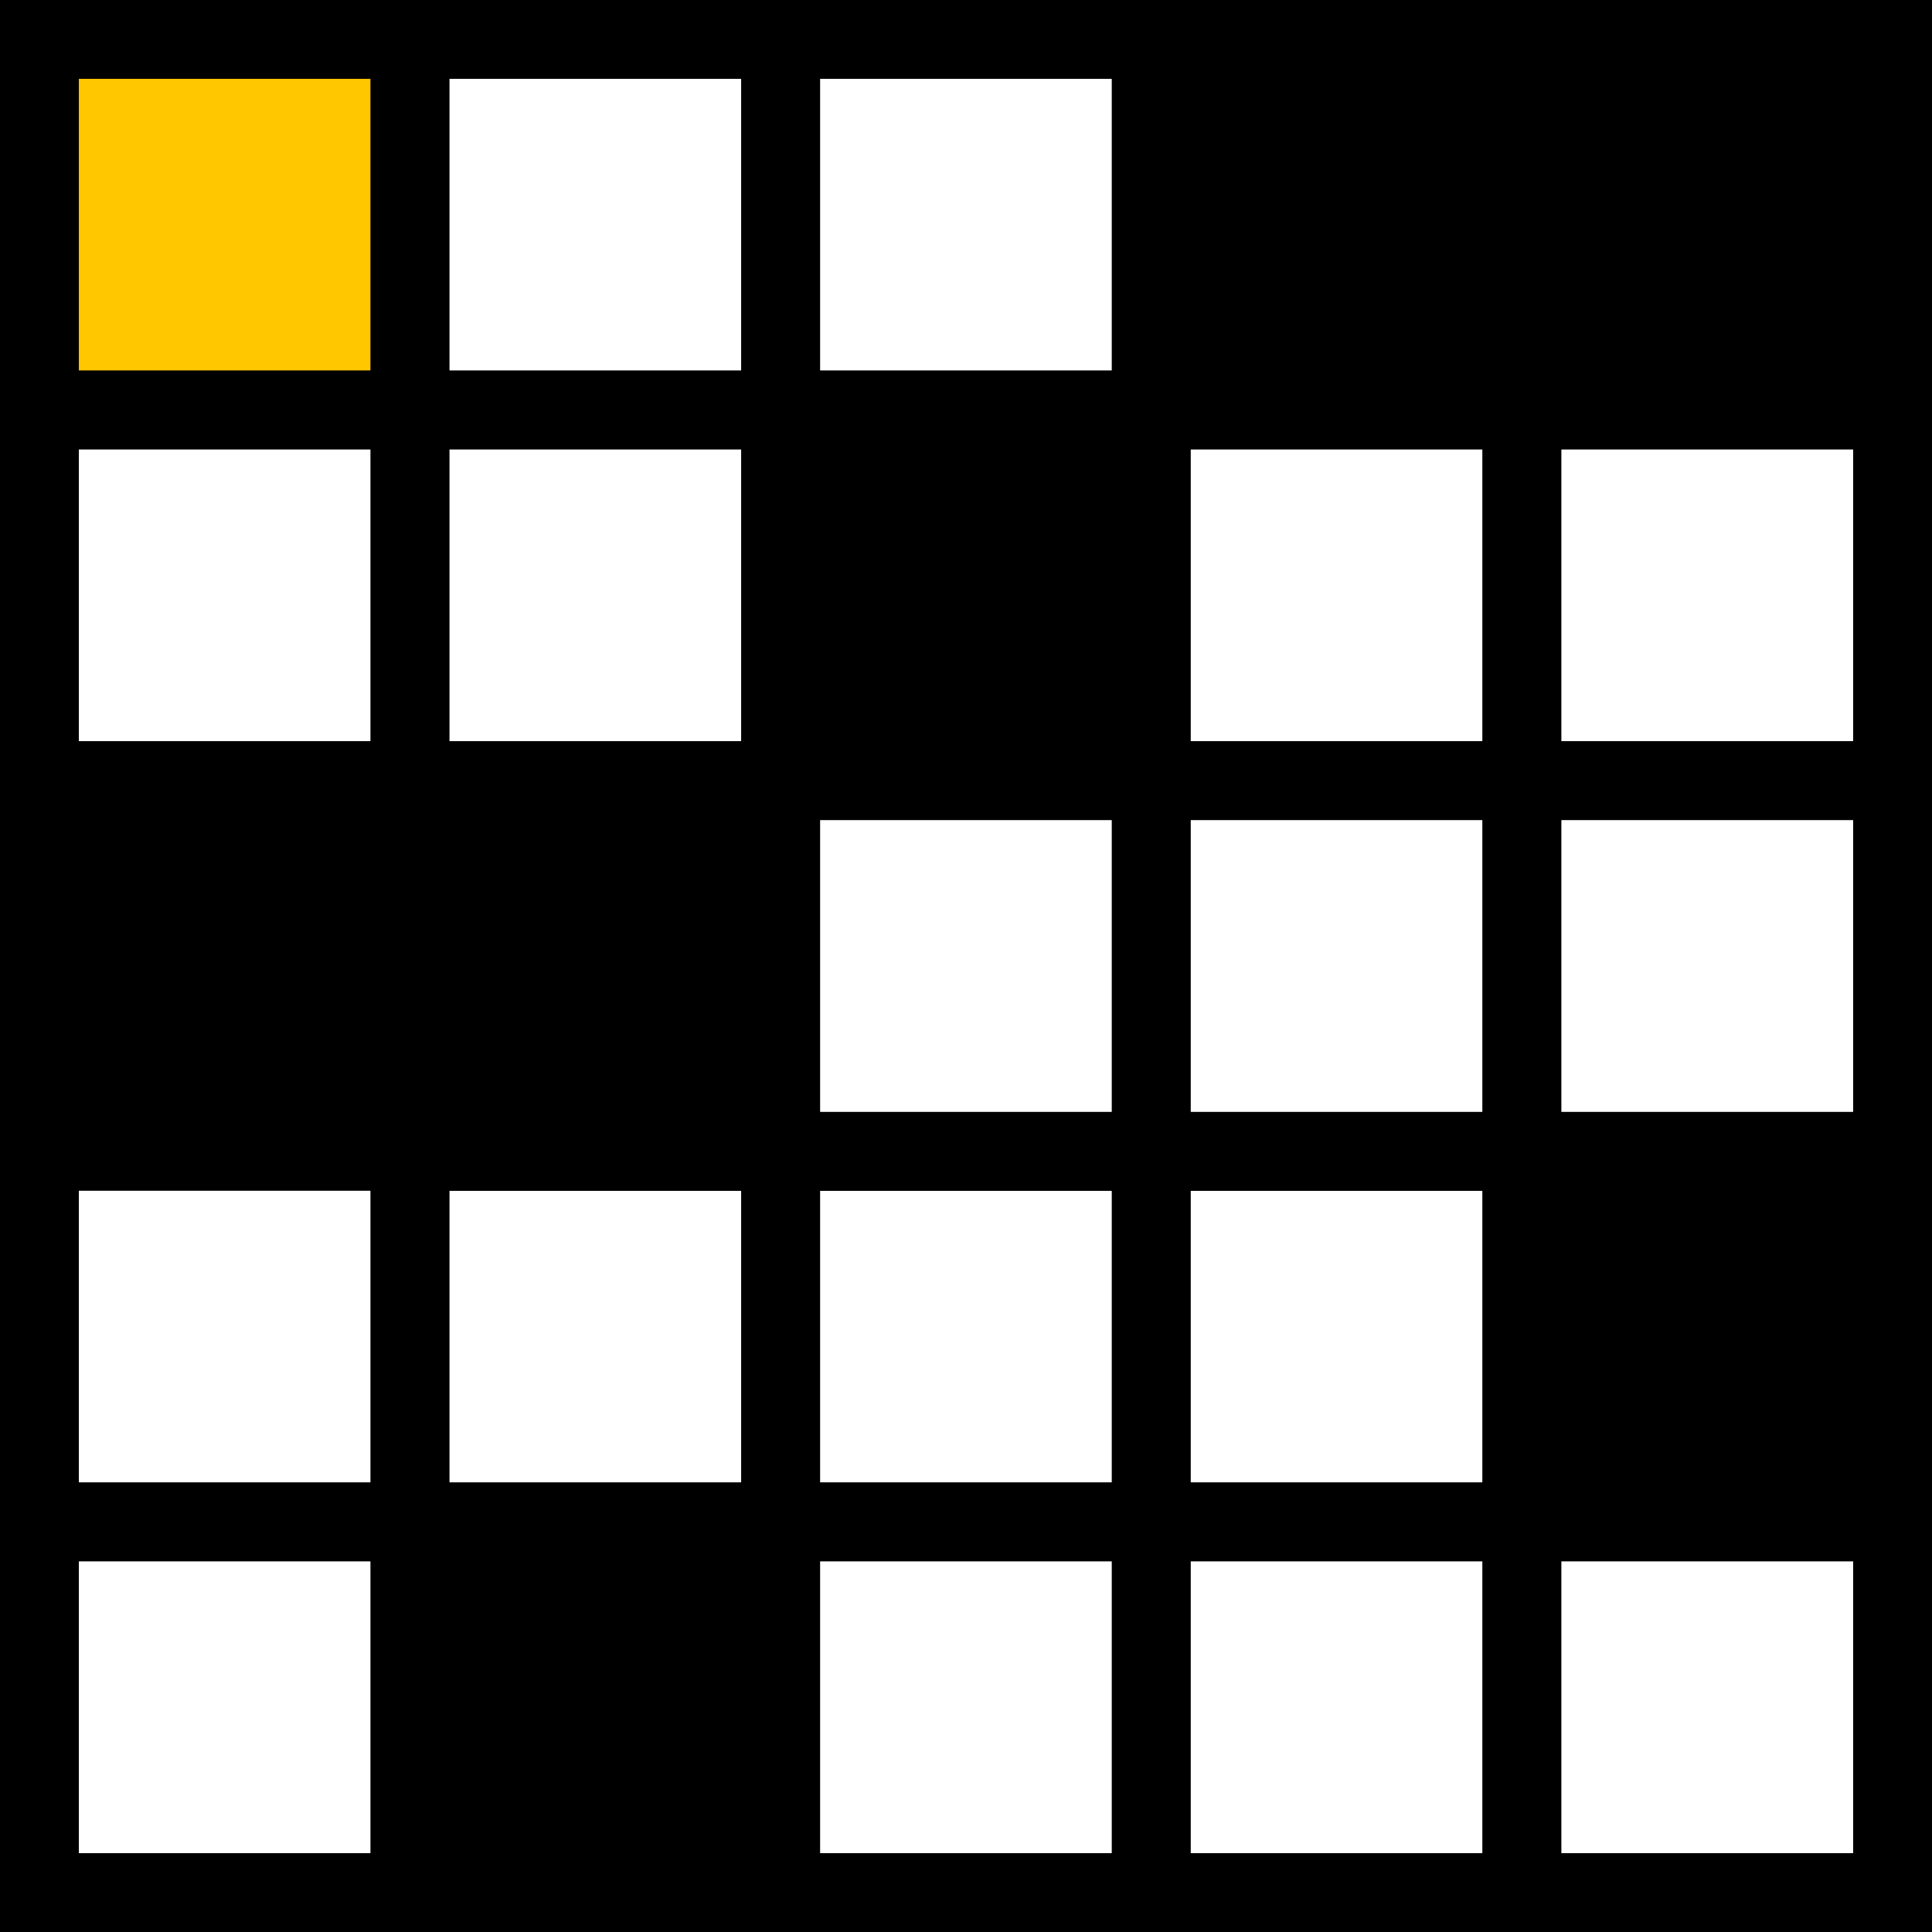
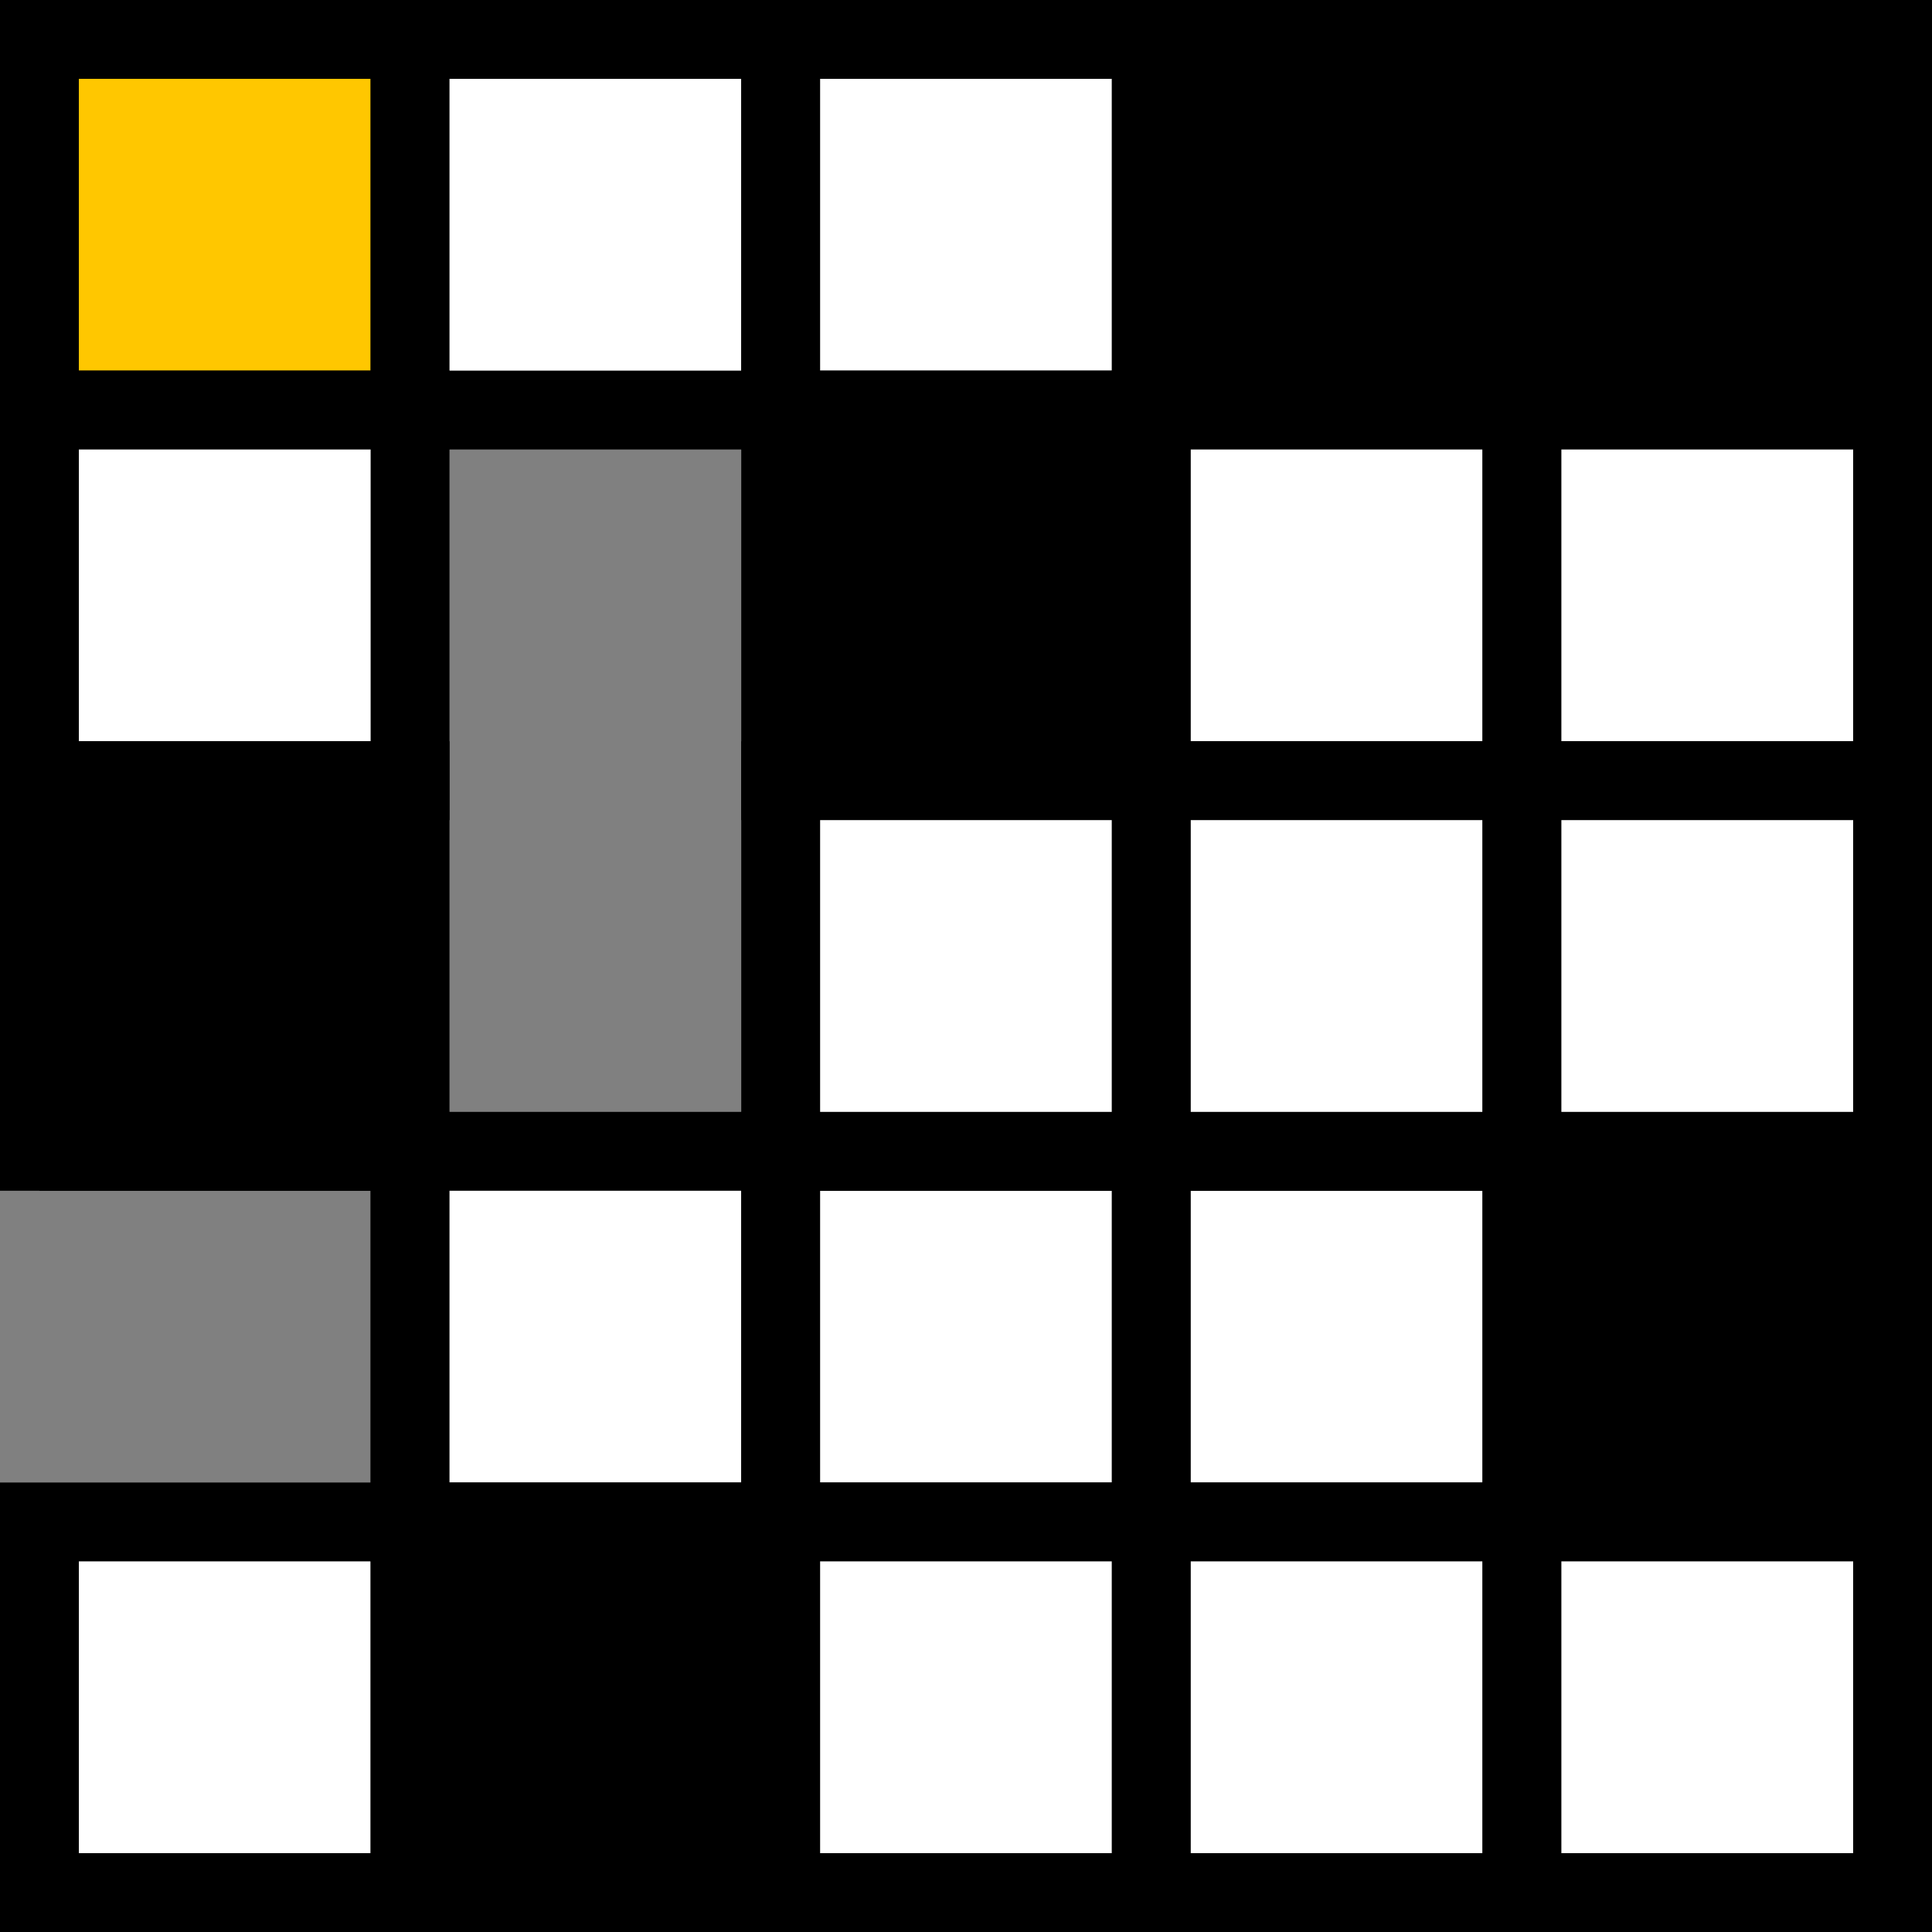
<svg xmlns="http://www.w3.org/2000/svg" width="49" height="49" viewBox="0 0 49 49" fill="none">
  <rect x="0" y="0" width="49" height="49" fill="#808080" stroke="none" />
  <path d="M1 1H10.4V10.4H1V1Z" fill="#FFC700" stroke="black" stroke-width="2" />
  <path d="M10.4 1H19.8V10.4H10.4V1Z" fill="white" stroke="black" stroke-width="2" />
  <path d="M19.8 1H29.2V10.4H19.8V1Z" fill="white" stroke="black" stroke-width="2" />
  <path d="M29.2 1H38.6V10.4H29.2V1Z" fill="black" stroke="black" stroke-width="2" />
  <path d="M38.6 1H48V10.4H38.6V1Z" fill="black" stroke="black" stroke-width="2" />
  <path d="M1 10.4H10.4V19.8H1V10.4Z" fill="white" stroke="black" stroke-width="2" />
-   <path d="M10.4 10.4H19.8V19.8H10.4V10.4Z" fill="white" stroke="black" stroke-width="2" />
  <path d="M19.8 10.4H29.2V19.8H19.8V10.4Z" fill="black" stroke="black" stroke-width="2" />
  <path d="M29.2 10.4H38.6V19.8H29.2V10.4Z" fill="white" stroke="black" stroke-width="2" />
  <path d="M38.6 10.4H48V19.8H38.6V10.4Z" fill="white" stroke="black" stroke-width="2" />
  <path d="M1 19.8H10.4V29.2H1V19.8Z" fill="black" stroke="black" stroke-width="2" />
-   <path d="M1 29.2H10.4V38.6H1V29.2Z" fill="white" stroke="black" stroke-width="2" />
+   <path d="M1 29.2H10.4V38.6V29.2Z" fill="white" stroke="black" stroke-width="2" />
  <path d="M1 38.6H10.4V48H1V38.6Z" fill="white" stroke="black" stroke-width="2" />
  <path d="M10.4 29.2H19.8V38.6H10.4V29.2Z" fill="white" stroke="black" stroke-width="2" />
-   <path d="M10.4 19.8H19.8V29.2H10.4V19.8Z" fill="black" stroke="black" stroke-width="2" />
  <path d="M19.8 29.2H29.2V38.6H19.8V29.2Z" fill="white" stroke="black" stroke-width="2" />
  <path d="M10.4 38.6H19.8V48H10.4V38.6Z" fill="black" stroke="black" stroke-width="2" />
  <path d="M29.2 29.2H38.6V38.6H29.2V29.2Z" fill="white" stroke="black" stroke-width="2" />
  <path d="M19.8 19.8H29.2V29.2H19.8V19.8Z" fill="white" stroke="black" stroke-width="2" />
  <path d="M38.6 29.2H48V38.6H38.6V29.2Z" fill="black" stroke="black" stroke-width="2" />
  <path d="M19.8 38.6H29.2V48H19.8V38.6Z" fill="white" stroke="black" stroke-width="2" />
  <path d="M29.2 19.8H38.6V29.2H29.2V19.8Z" fill="white" stroke="black" stroke-width="2" />
  <path d="M29.2 38.6H38.6V48H29.2V38.6Z" fill="white" stroke="black" stroke-width="2" />
  <path d="M38.6 19.8H48V29.2H38.6V19.8Z" fill="white" stroke="black" stroke-width="2" />
  <path d="M38.6 38.6H48V48H38.6V38.6Z" fill="white" stroke="black" stroke-width="2" />
</svg>